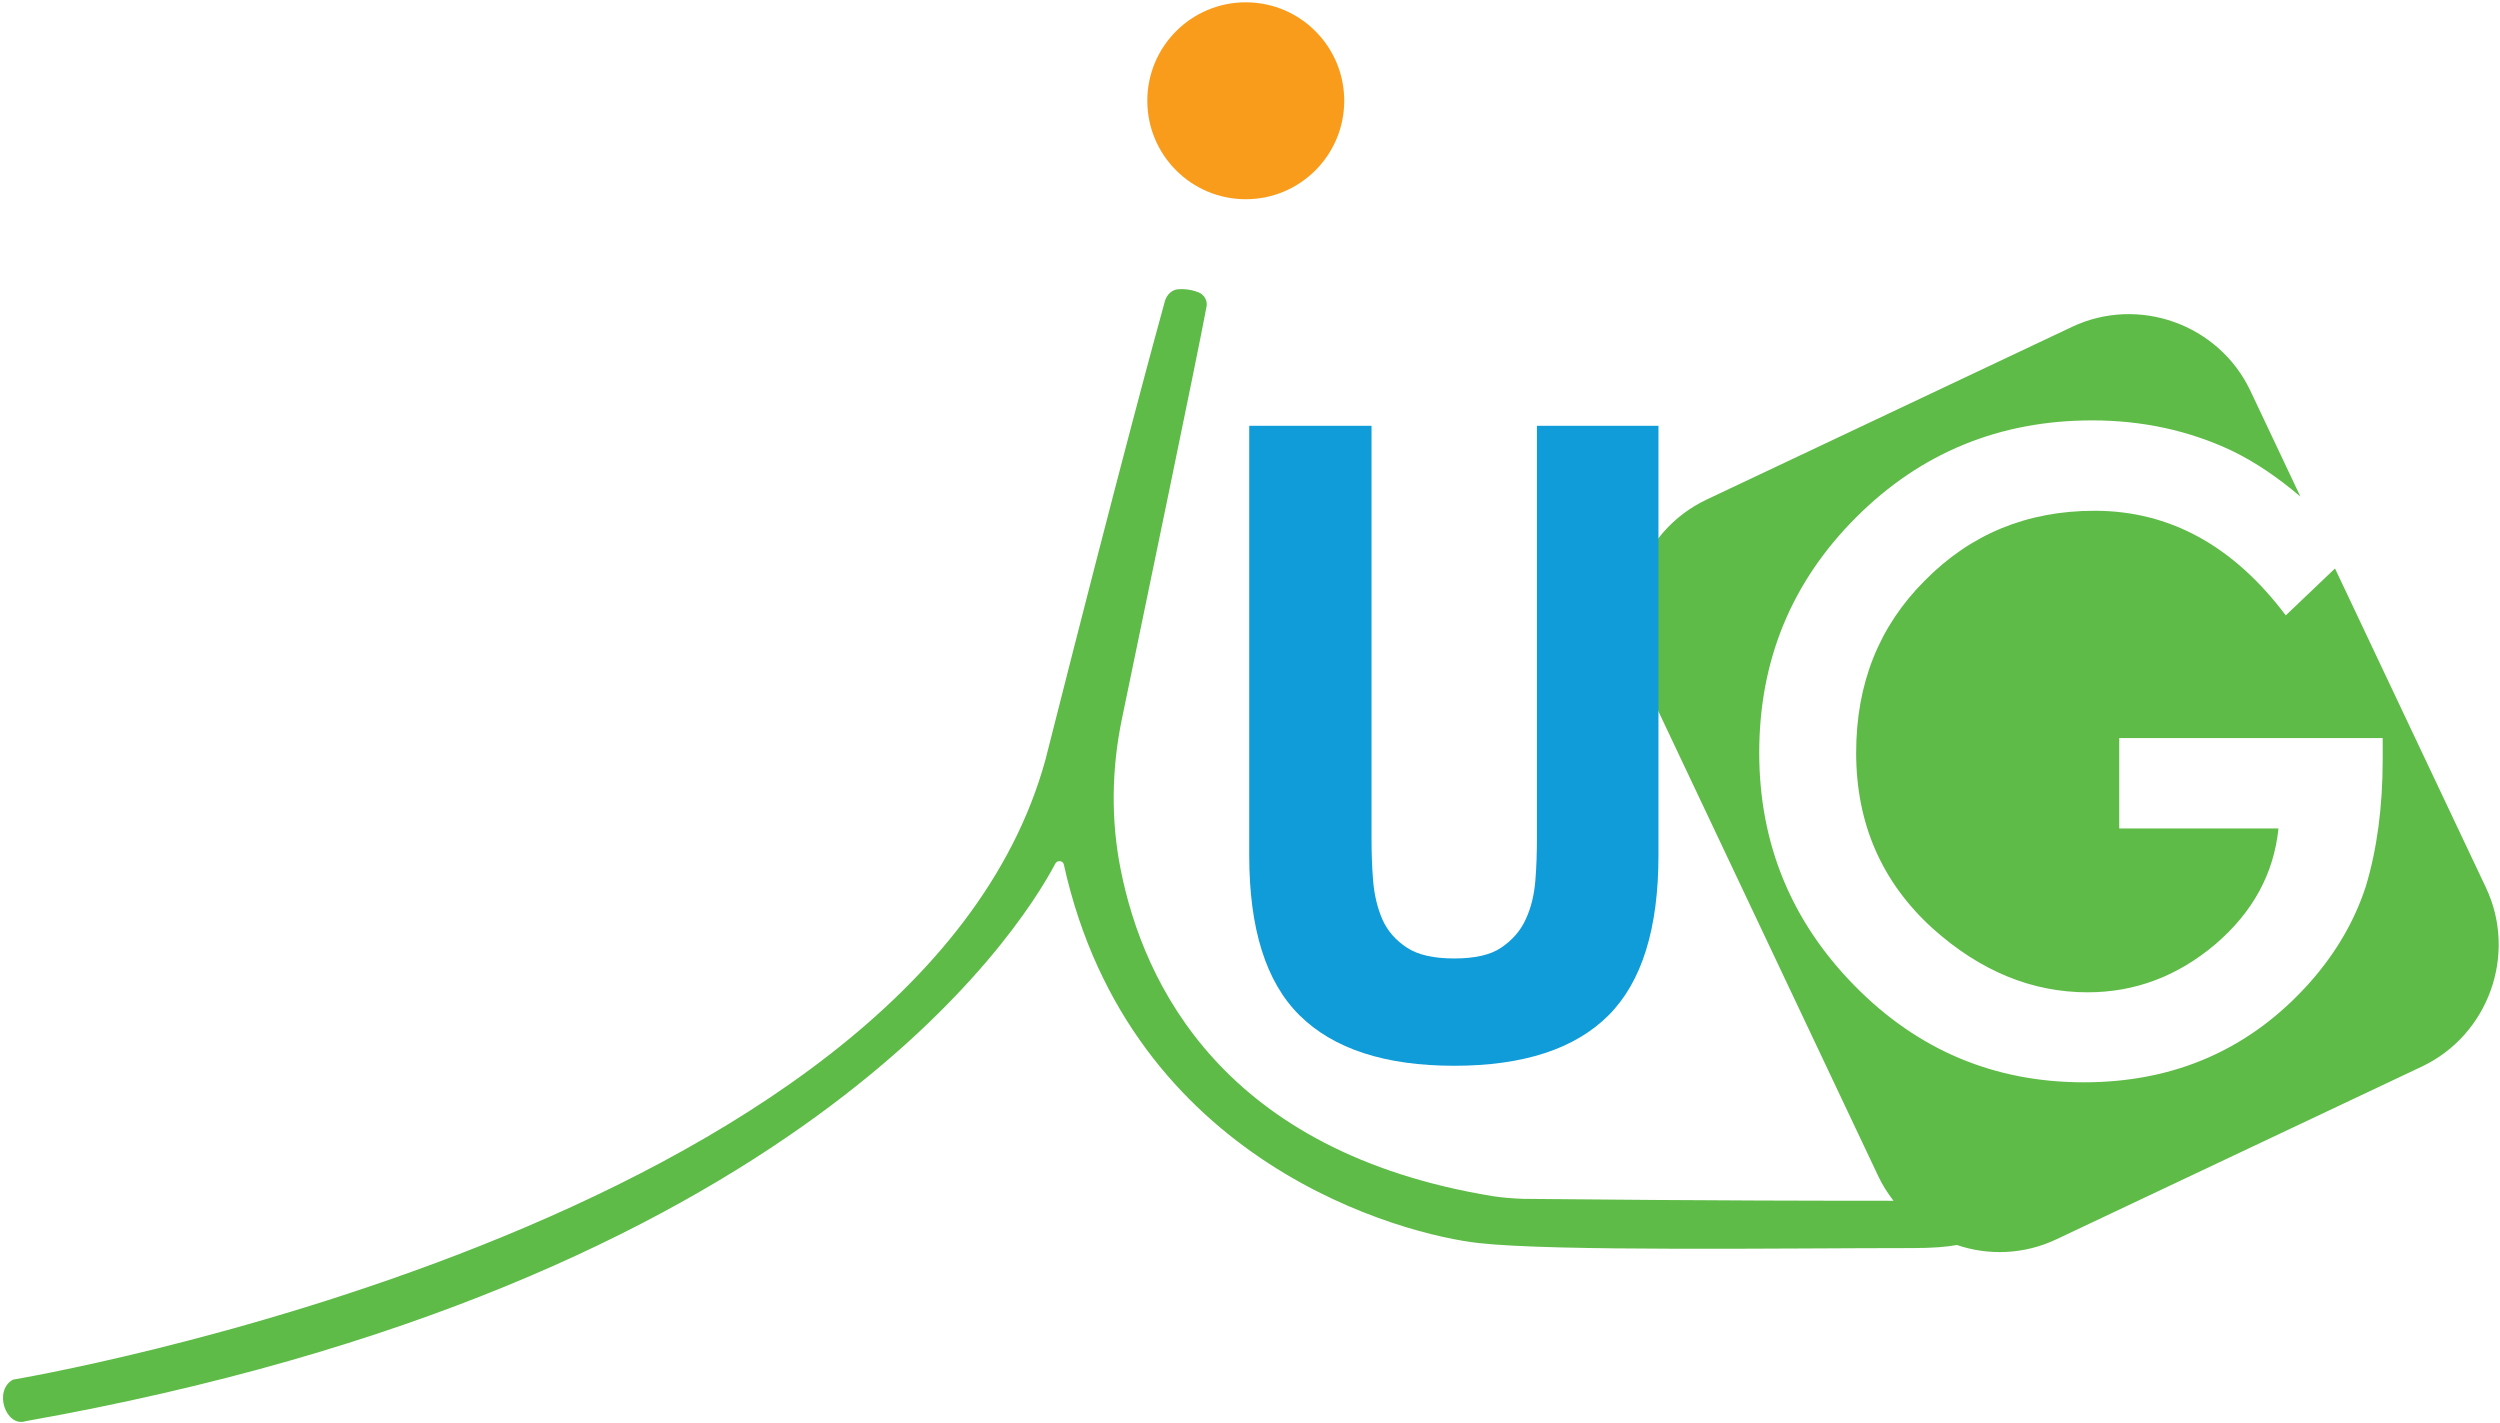
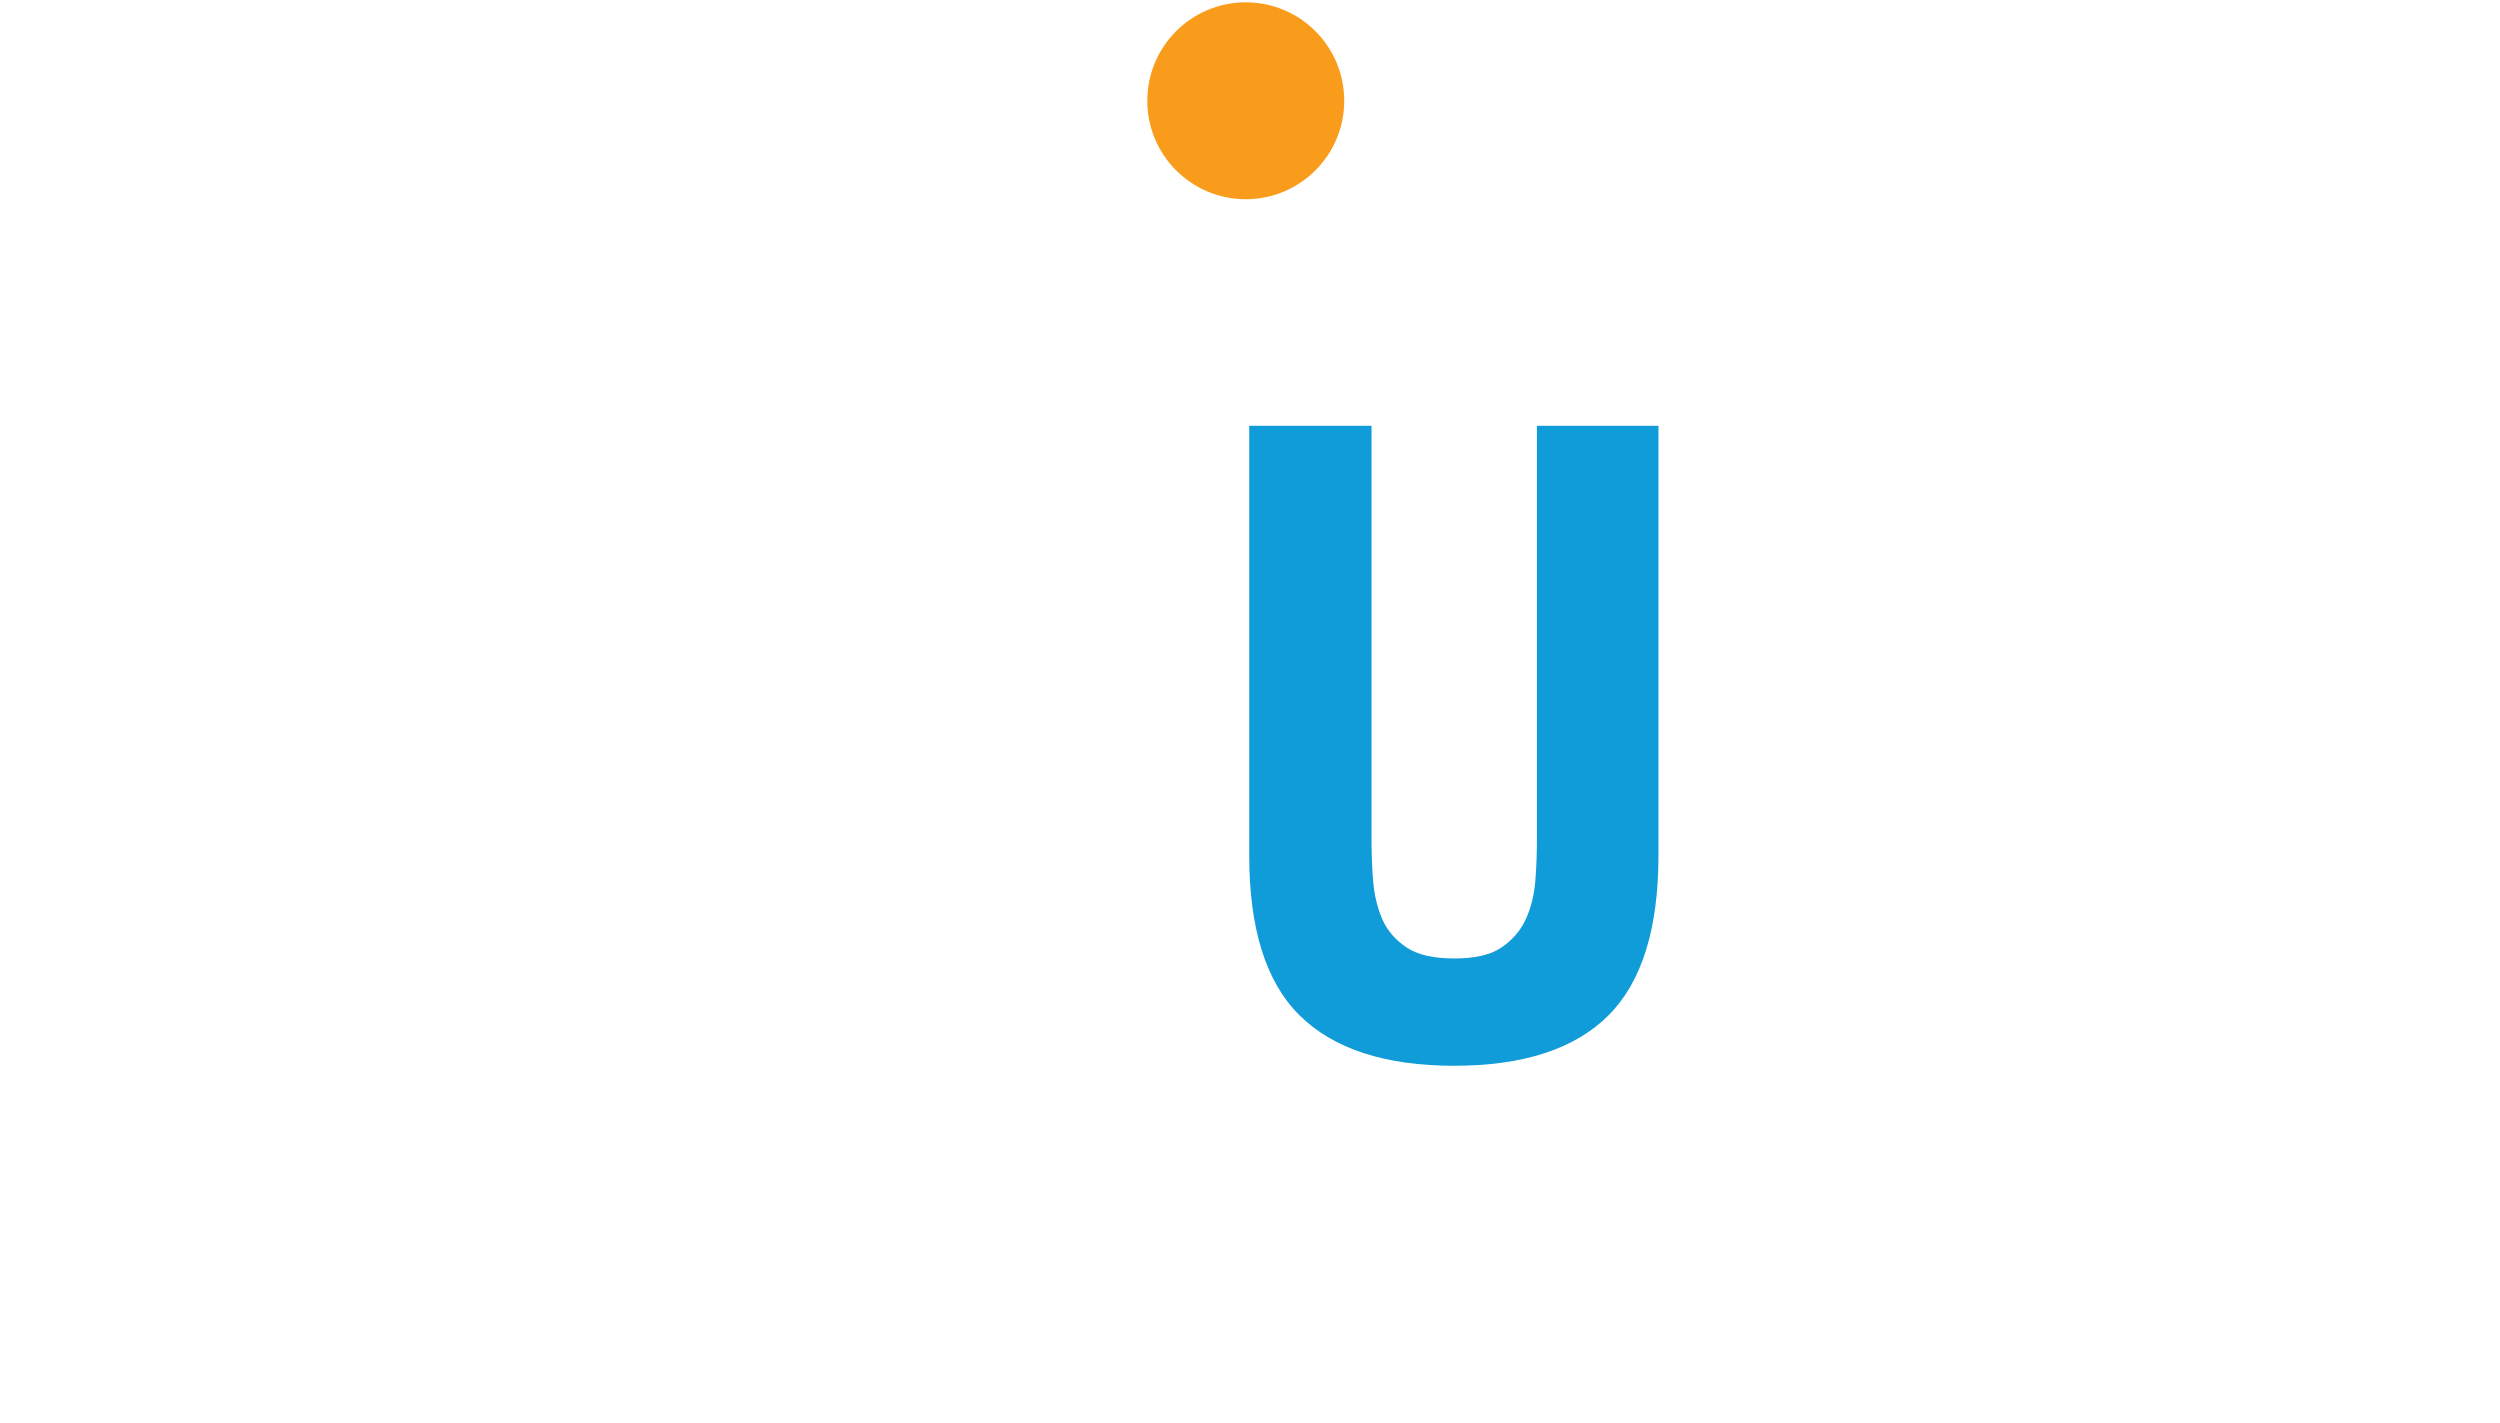
<svg xmlns="http://www.w3.org/2000/svg" width="650px" height="370px" viewBox="0 0 650 370" version="1.1">
  <title>Group 3</title>
  <desc>Created with Sketch.</desc>
  <g id="Page-1" stroke="none" stroke-width="1" fill="none" fill-rule="evenodd">
    <g id="logo-iug" fill-rule="nonzero">
      <g id="Group-3">
        <g transform="translate(0.78, 0.6)">
          <g id="Group-2" transform="translate(0, 0)">
-             <path d="M628.92,276.7 L533.92,321.6 C525.52,325.6 516.22,325.9 508.02,323.1 C505.32,323.6 501.62,323.9 496.52,323.9 C463.52,323.9 403.32,324.8 383.72,322.6 C364.42,320.5 293.12,302.2 275.82,224.2 C275.62,223.1 274.12,223 273.62,223.9 C264.22,241.8 206.12,333.3 5.92,368.9 C0.72,370.6 -2.58,360.9 2.62,358.1 C2.62,358.1 237.42,318.9 271.02,197 C291.22,117.2 299.92,85.6 302.12,77.6 C302.62,76 303.92,74.7 305.62,74.6 C306.92,74.5 308.72,74.6 310.82,75.4 C312.32,76 313.22,77.6 312.92,79.1 C310.32,93.1 296.42,159.6 290.92,186.3 C288.22,199.3 288.02,212.7 290.62,225.6 C296.52,255.2 317.22,298.9 387.32,310.4 C389.92,310.8 392.52,311 395.22,311.1 C445.92,311.6 475.82,311.6 491.52,311.6 C490.02,309.6 488.62,307.5 487.52,305.1 L426.32,175.7 C418.12,158.4 425.62,137.5 442.92,129.3 L537.92,84.4 C555.22,76.2 576.12,83.7 584.32,101 L597.32,128.5 C591.42,123.5 585.52,119.5 579.52,116.6 C568.32,111.3 556.12,108.7 543.22,108.7 C519.12,108.7 498.62,117.1 481.82,133.9 C465.02,150.7 456.62,171.1 456.62,195.1 C456.62,218.7 464.92,238.9 481.42,255.7 C497.92,272.5 517.82,280.8 541.02,280.8 C564.82,280.8 584.42,272.1 599.82,254.8 C606.62,247.1 611.42,238.8 614.32,229.9 C617.22,220.3 618.72,209.3 618.72,196.8 L618.72,191.3 L550.22,191.3 L550.22,214.8 L591.62,214.8 C590.42,226.5 585.02,236.5 575.22,244.9 C565.42,253.2 554.32,257.4 542.02,257.4 C527.52,257.4 514.12,251.9 501.72,240.8 C488.52,228.8 481.82,213.6 481.82,195.1 C481.82,177.2 487.72,162.3 499.62,150.4 C511.52,138.3 526.22,132.2 543.82,132.2 C563.32,132.2 579.92,141.3 593.52,159.4 L606.32,147.2 L645.62,230.3 C653.72,247.6 646.22,268.5 628.92,276.7 Z" id="Path" fill="#5EBB47" />
            <circle id="Oval" fill="#F99C1C" cx="323.12" cy="25.6" r="25.6" />
          </g>
          <path d="M355.82,110.1 L355.82,217.4 C355.82,221 355.92,224.6 356.22,228.3 C356.52,232 357.32,235.4 358.62,238.4 C359.92,241.4 362.12,243.9 365.02,245.8 C367.92,247.7 372.02,248.6 377.32,248.6 C382.62,248.6 386.72,247.7 389.52,245.8 C392.32,243.9 394.52,241.5 395.92,238.4 C397.32,235.4 398.12,232 398.42,228.3 C398.72,224.6 398.82,220.9 398.82,217.4 L398.82,110.1 L430.42,110.1 L430.42,221.8 C430.42,240.8 426.12,254.7 417.42,263.4 C408.72,272.1 395.32,276.5 377.32,276.5 C359.32,276.5 345.92,272.1 337.12,263.4 C328.32,254.7 324.02,240.8 324.02,221.8 L324.02,110.1 L355.82,110.1 Z" id="Path" fill="#0F9CD8" />
        </g>
      </g>
    </g>
  </g>
</svg>